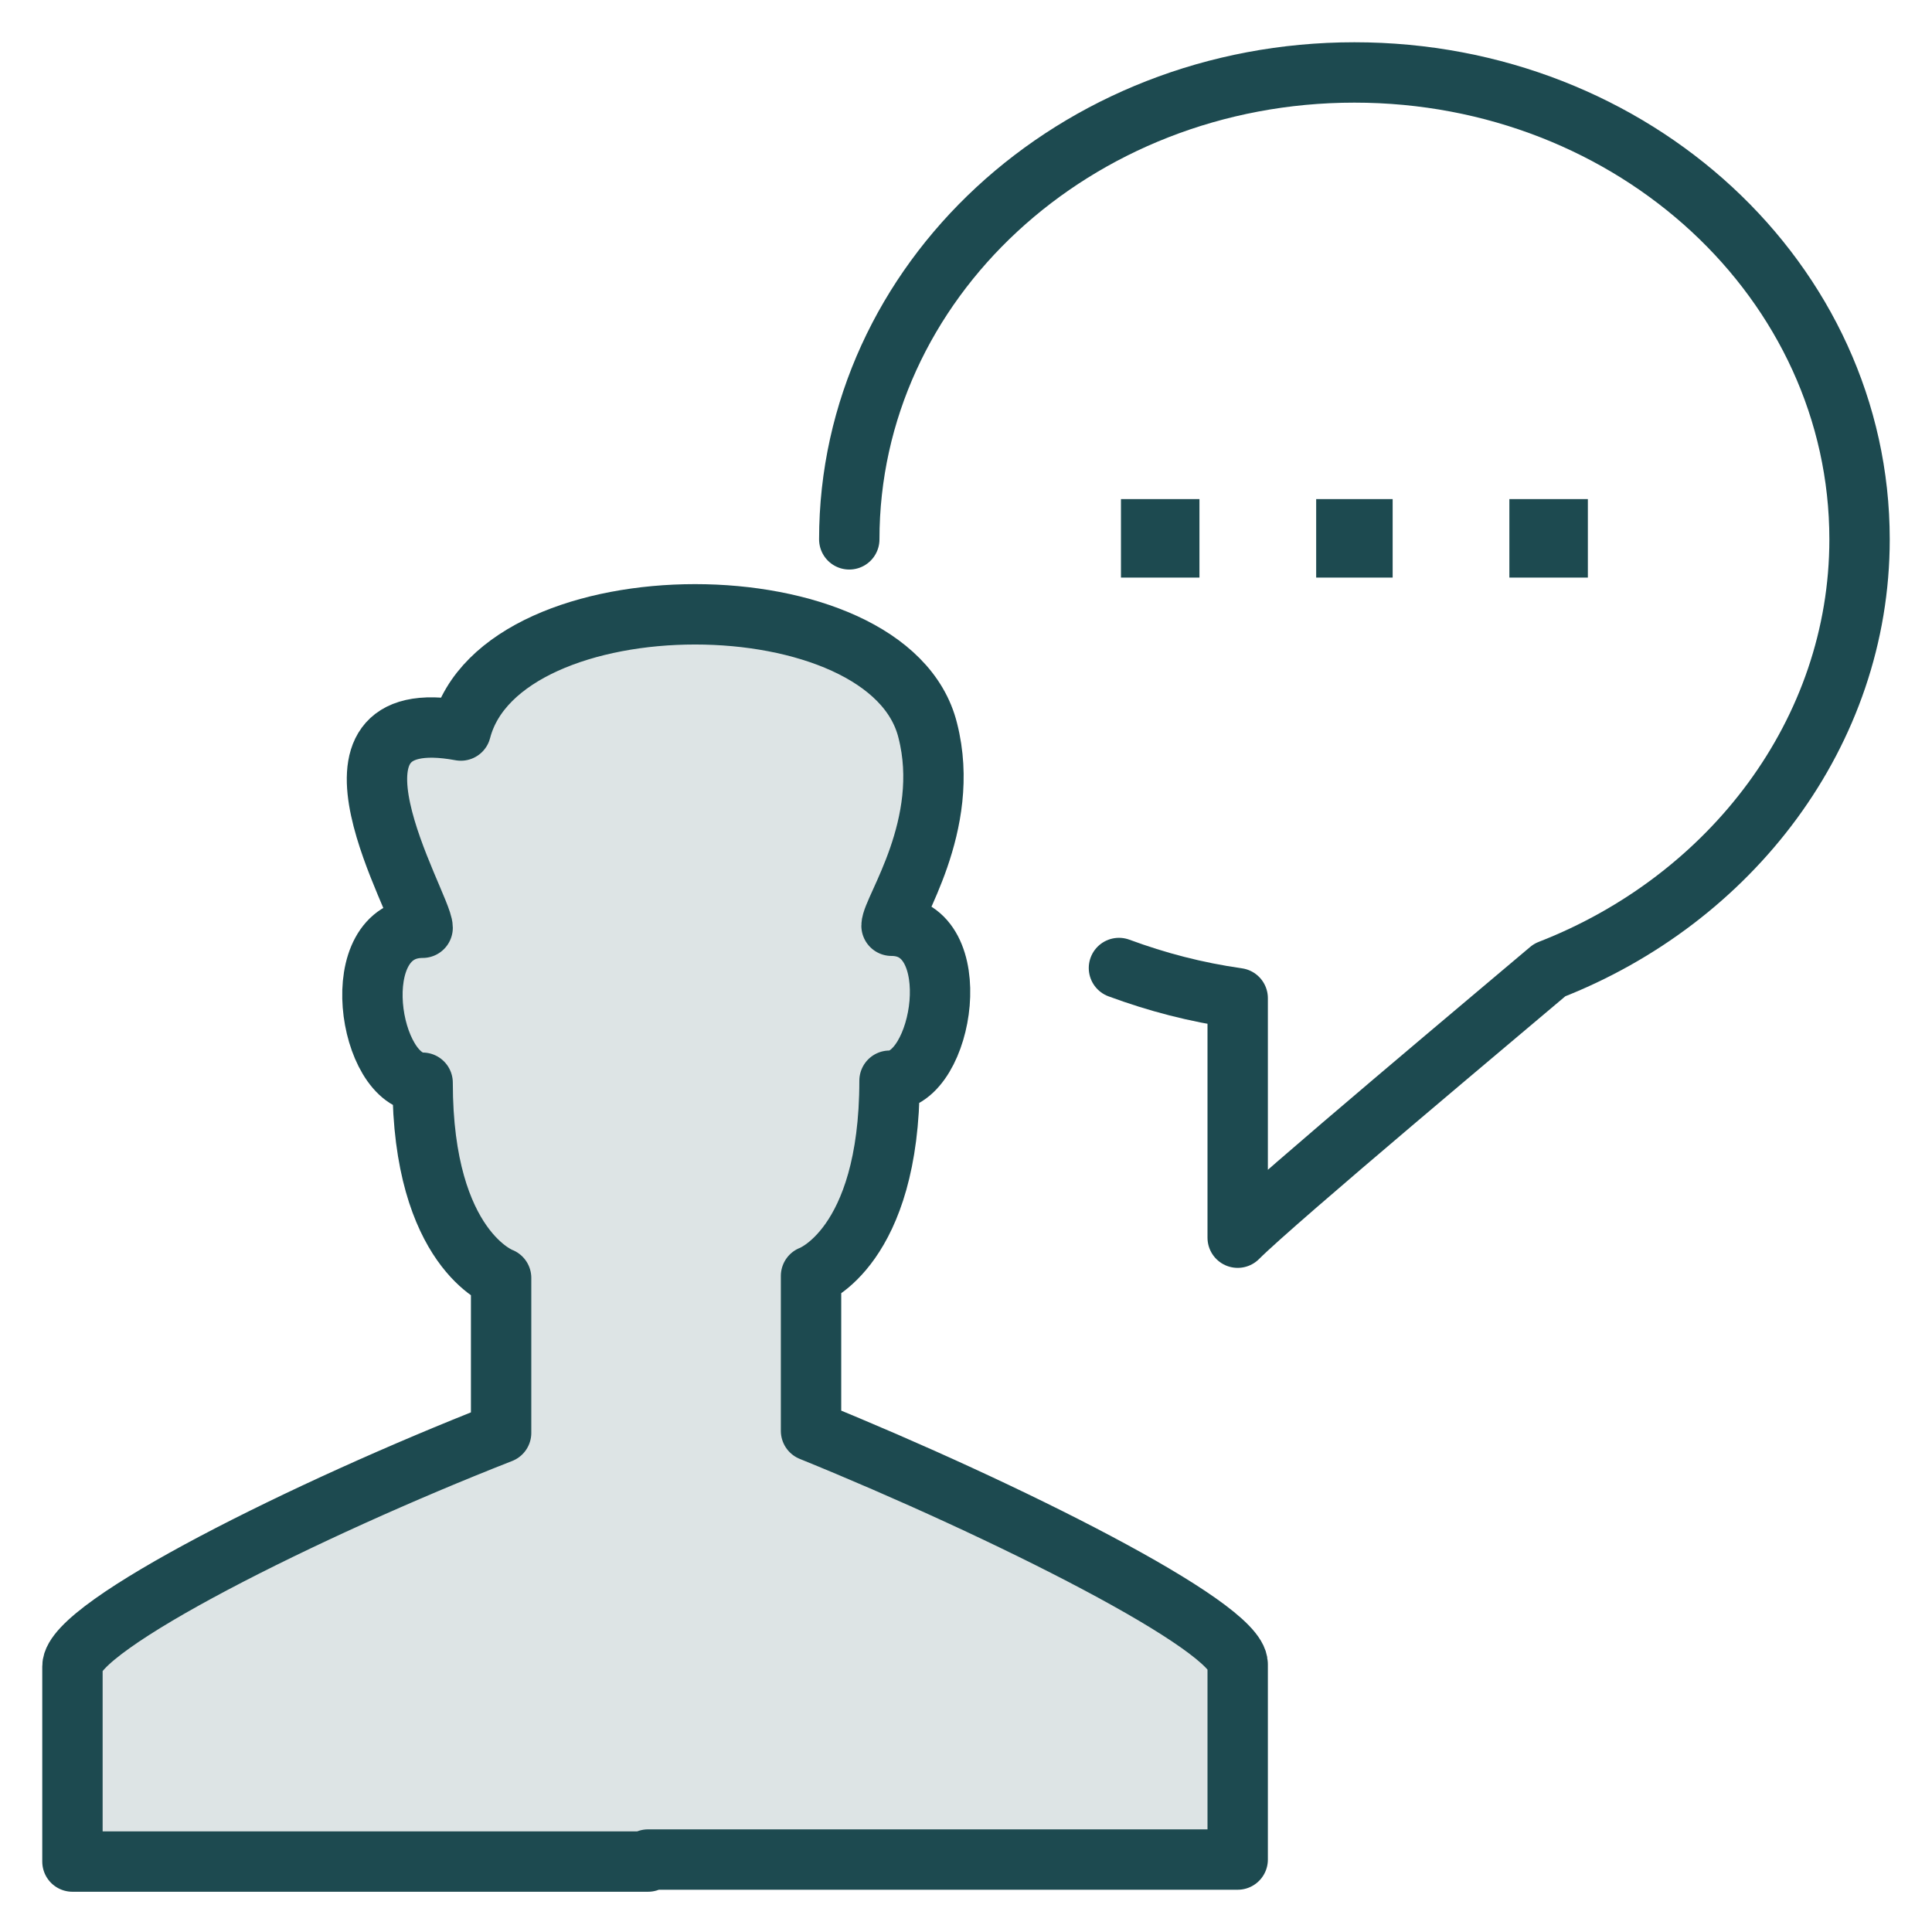
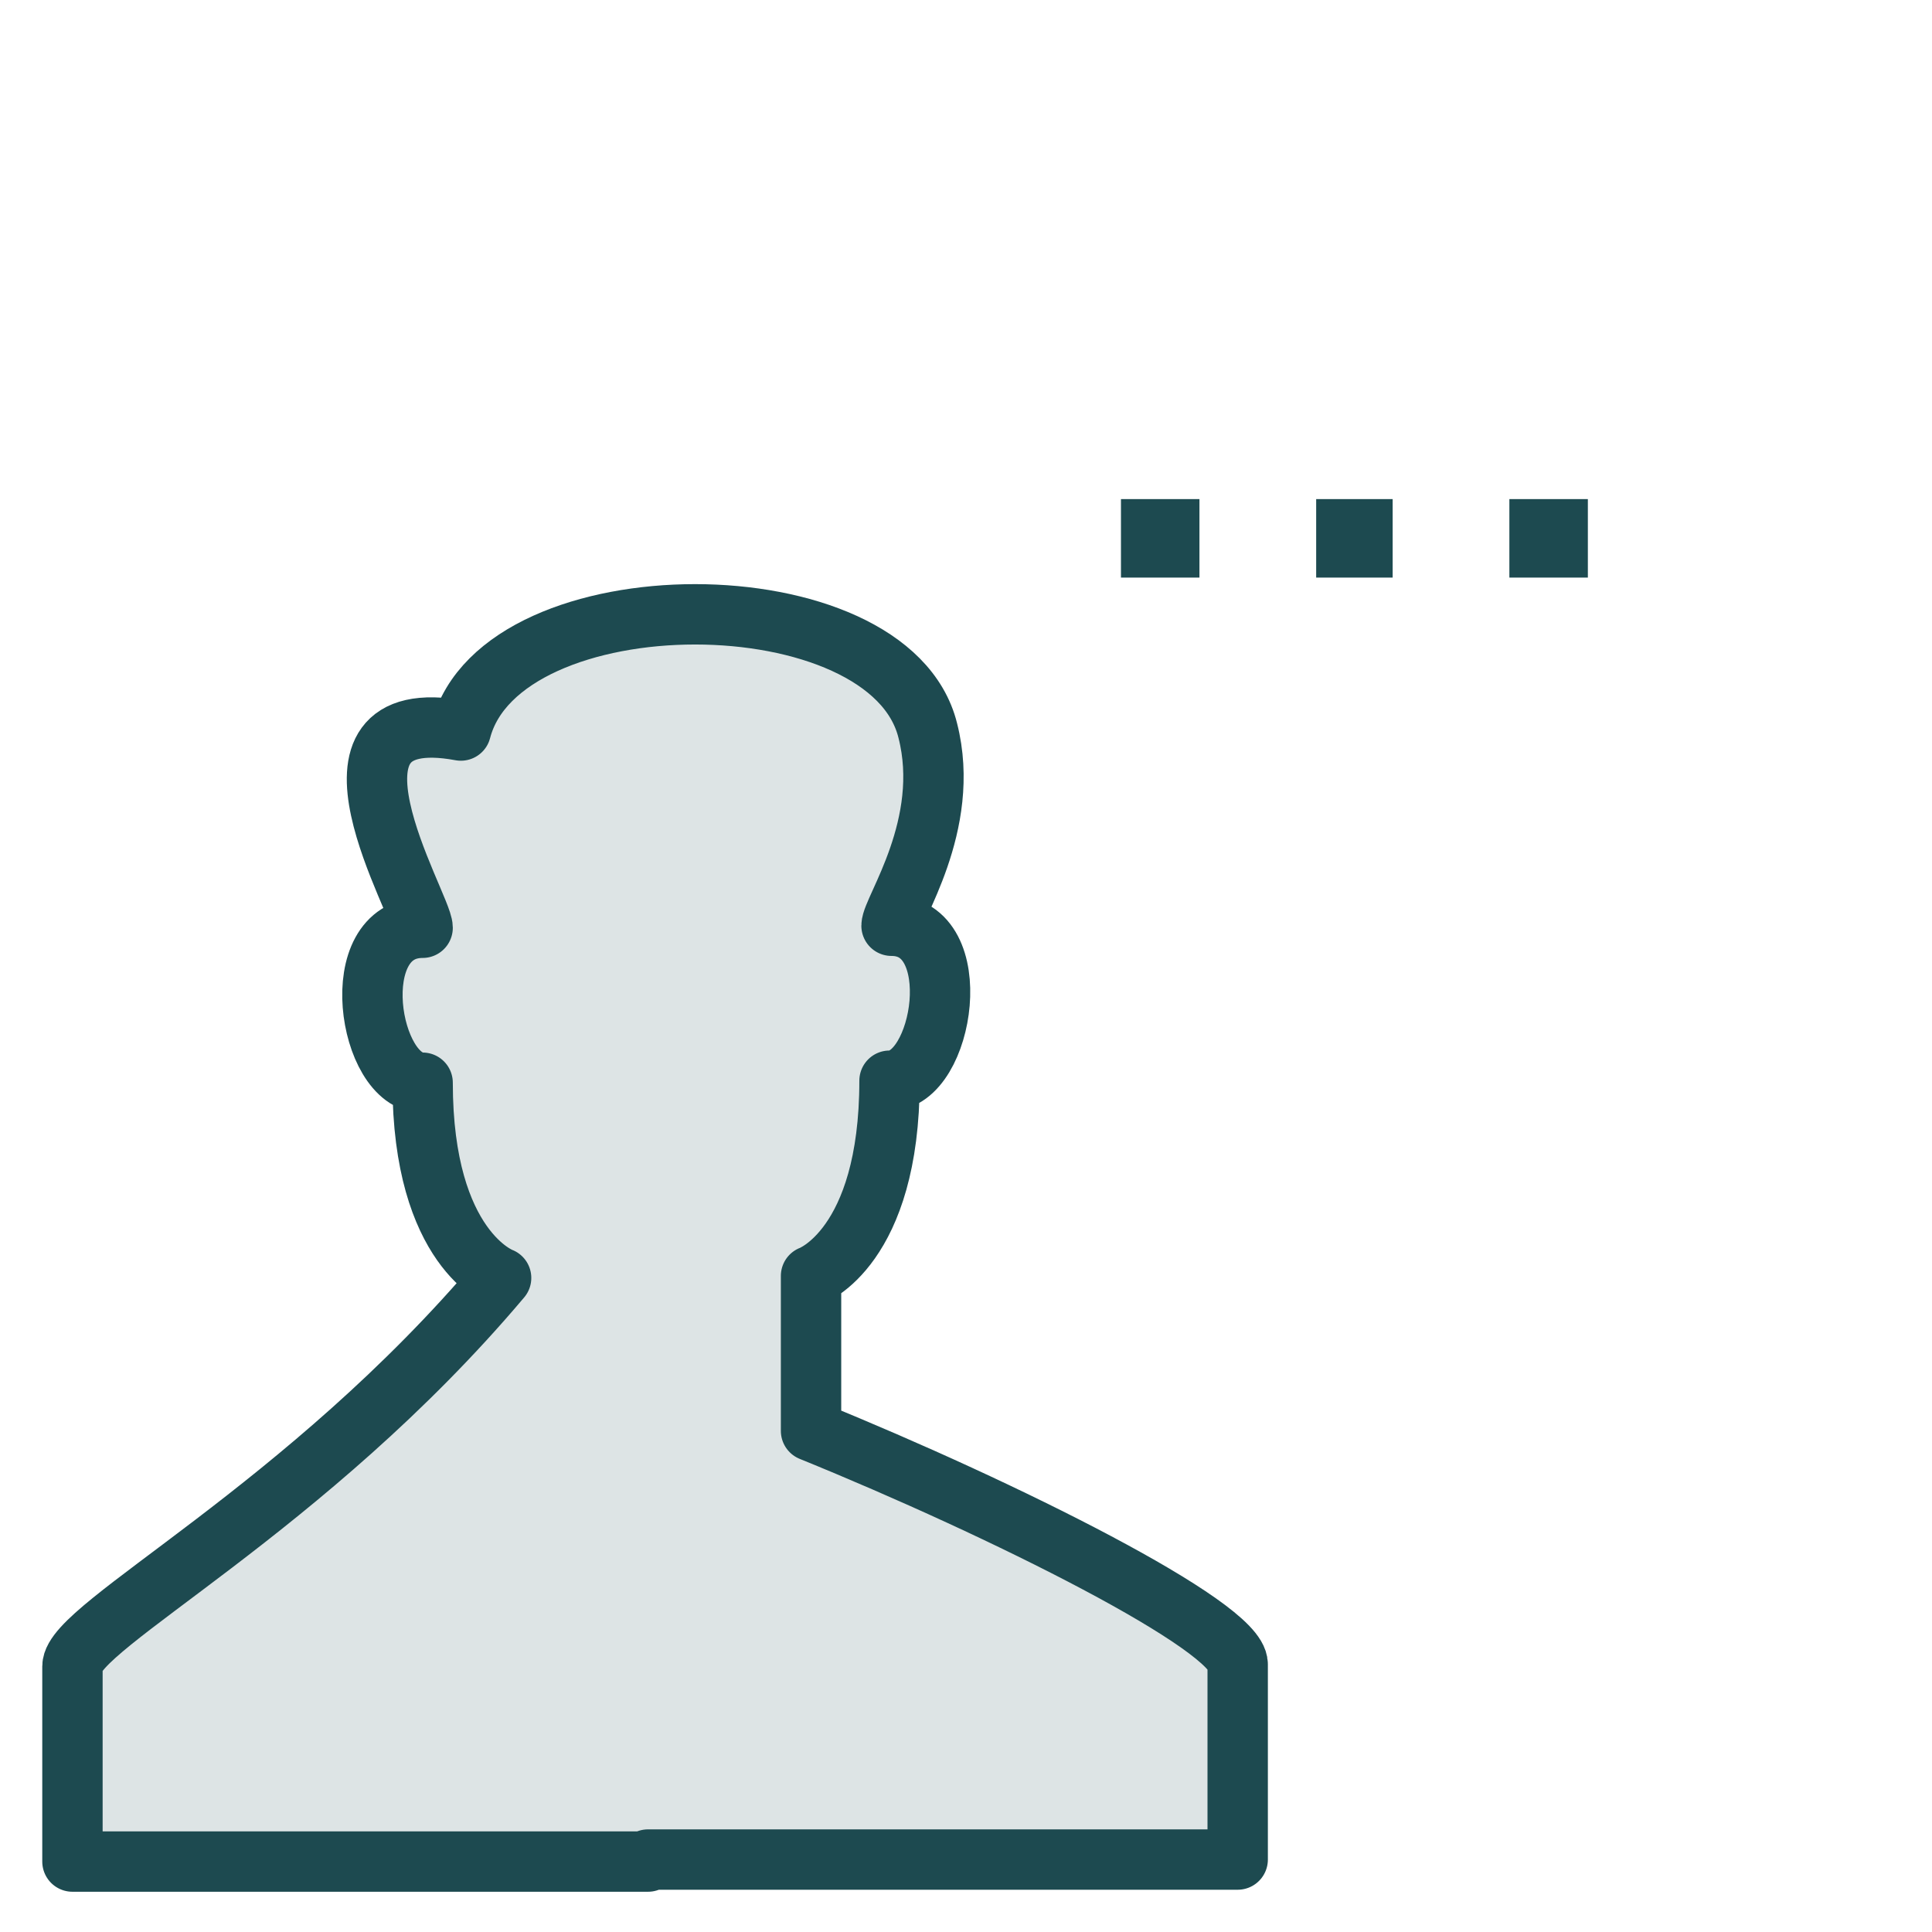
<svg xmlns="http://www.w3.org/2000/svg" version="1.1" id="Layer_1" x="0px" y="0px" viewBox="0 0 96 96" style="enable-background:new 0 0 96 96;" xml:space="preserve">
  <style type="text/css">
	.st0{fill:none;stroke:#1D4A50;stroke-width:3;stroke-linecap:round;stroke-linejoin:round;stroke-miterlimit:10;}
	.st1{fill:#1D4A50;}
	
		.st2{fill:#1D4A50;fill-opacity:0.15;stroke:#1D4A50;stroke-width:3;stroke-linecap:round;stroke-linejoin:round;stroke-miterlimit:10;}
</style>
  <g>
-     <path class="st0" d="M42.2,26.8C42.2,14,53.4,3.6,67.3,3.6S92.4,14,92.4,26.8c0,9.6-6.4,17.9-15.4,21.4   C75,49.9,63.4,59.6,61.5,61.5c0-1.9,0-9.7,0-11.9c-2.1-0.3-4-0.8-5.9-1.5" />
    <g>
      <g>
        <g>
          <polygon class="st1" points="78.9,24.8 75,24.8 75,28.7 78.9,28.7 78.9,24.8     " />
        </g>
      </g>
    </g>
    <g>
      <g>
        <g>
          <polygon class="st1" points="69.2,24.8 65.4,24.8 65.4,28.7 69.2,28.7 69.2,24.8     " />
        </g>
      </g>
    </g>
    <g>
      <g>
        <polygon class="st1" points="59.6,24.8 55.7,24.8 55.7,28.7 59.6,28.7 59.6,24.8    " />
      </g>
    </g>
-     <path class="st2" d="M32.2,92.4h29.3c0,0,0-3.9,0-9.7c0-1.9-11.6-7.7-21.2-11.6v-7.7c0,0,3.9-1.4,3.9-9.7c2.7,0,3.9-7.7,0.1-7.7   c0-0.8,3-5,1.8-9.7c-1.9-7.7-21.2-7.7-23.2,0C14.8,34.8,21,45,21,46.1c-3.9,0-2.7,7.7,0,7.7c0,8.3,3.9,9.7,3.9,9.7v7.7   C15.2,75,3.6,80.8,3.6,82.8c0,3.9,0,9.7,0,9.7H32.2z" />
+     <path class="st2" d="M32.2,92.4h29.3c0,0,0-3.9,0-9.7c0-1.9-11.6-7.7-21.2-11.6v-7.7c0,0,3.9-1.4,3.9-9.7c2.7,0,3.9-7.7,0.1-7.7   c0-0.8,3-5,1.8-9.7c-1.9-7.7-21.2-7.7-23.2,0C14.8,34.8,21,45,21,46.1c-3.9,0-2.7,7.7,0,7.7c0,8.3,3.9,9.7,3.9,9.7C15.2,75,3.6,80.8,3.6,82.8c0,3.9,0,9.7,0,9.7H32.2z" />
  </g>
</svg>